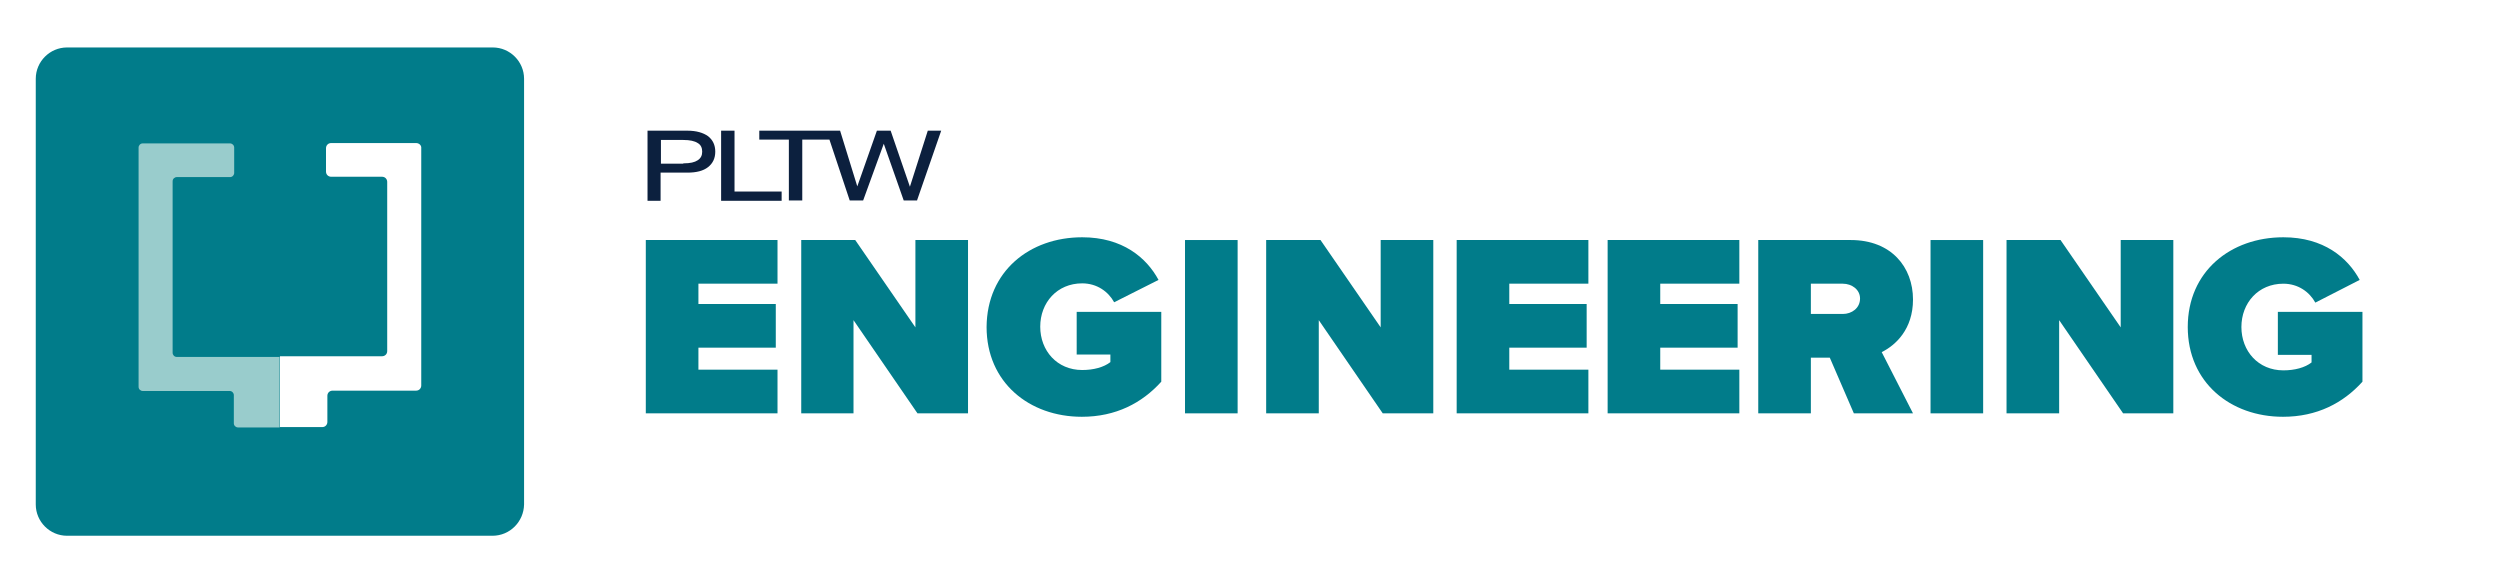
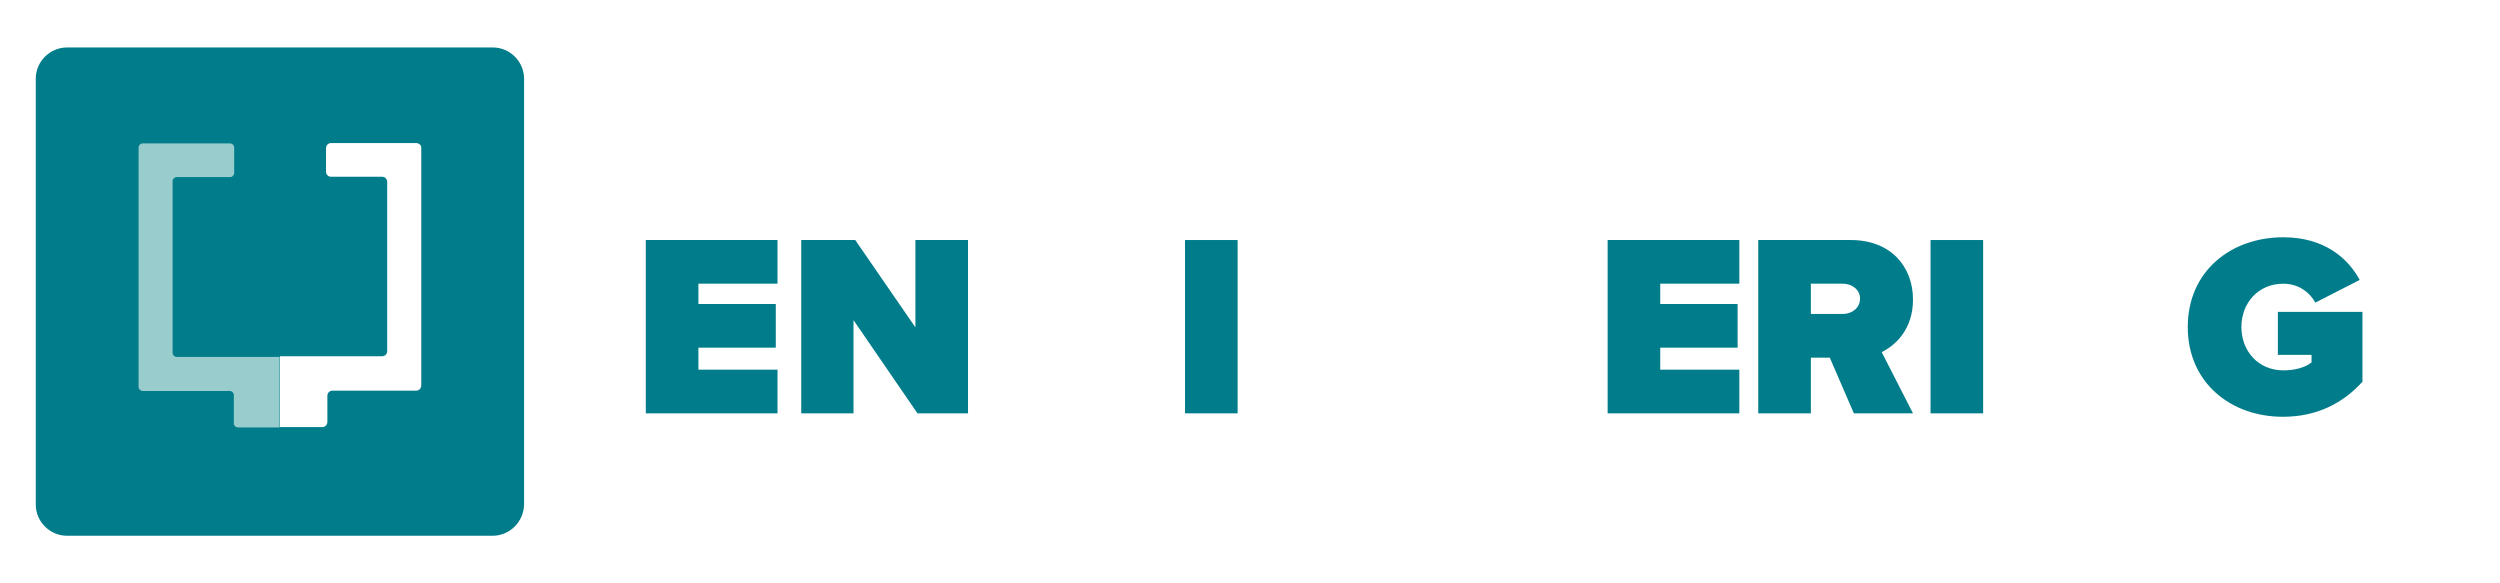
<svg xmlns="http://www.w3.org/2000/svg" xmlns:xlink="http://www.w3.org/1999/xlink" version="1.1" x="0px" y="0px" viewBox="0 0 727 169.6" style="enable-background:new 0 0 727 169.6;" xml:space="preserve">
  <style type="text/css">
	.st0{fill:#8FC33C;}
	.st1{fill:#FFFFFF;}
	.st2{fill:#FFFFFF;stroke:#93C73D;stroke-miterlimit:10;}
	.st3{opacity:0.1;fill:url(#);}
	.st4{fill:#93C73D;}
	.st5{fill:#44844C;}
	.st6{opacity:0.24;fill:url(#);}
	.st7{fill:#0C213E;}
	.st8{clip-path:url(#SVGID_00000101815350635865400510000000519268755331352706_);}
	.st9{clip-path:url(#SVGID_00000099641758910732528470000012178167080170682499_);fill:#0C1F3C;}
	.st10{clip-path:url(#SVGID_00000035529253895143826270000016320363633117449648_);fill:#FFFFFF;}
	.st11{clip-path:url(#SVGID_00000120533418805798488540000003930738816275218110_);}
	.st12{clip-path:url(#SVGID_00000023998455612867077810000009808344685081464727_);fill:#0C1F3C;}
	.st13{clip-path:url(#SVGID_00000092437416764756766610000003582571012066723481_);fill:#FFFFFF;}
	.st14{filter:url(#Adobe_OpacityMaskFilter);}
	.st15{opacity:0.16;}
	.st16{fill:url(#);}
	.st17{opacity:0.16;fill:url(#);}
	.st18{clip-path:url(#SVGID_00000139268537786058887220000008796590710206876338_);}
	.st19{clip-path:url(#SVGID_00000177469682565533638630000002815918878917416587_);fill:#0C1F3C;}
	.st20{clip-path:url(#SVGID_00000178919144279153385520000001344036609305106316_);fill:#FFFFFF;}
	.st21{clip-path:url(#SVGID_00000042007756653347825010000008764389375840028552_);}
	.st22{clip-path:url(#SVGID_00000072278294240508244250000011151094339844908979_);fill:#0C1F3C;}
	.st23{clip-path:url(#SVGID_00000173160473898107890320000008178771449592201874_);fill:#FFFFFF;}
	.st24{filter:url(#Adobe_OpacityMaskFilter_00000165928590023884578690000011968407435109548206_);}
	.st25{display:none;}
	.st26{display:inline;}
	.st27{display:inline;filter:url(#Adobe_OpacityMaskFilter_00000125595755206305923440000010060486623465922452_);}
	.st28{display:inline;filter:url(#Adobe_OpacityMaskFilter_00000172419501369942319430000016333844787135086517_);}
	.st29{clip-path:url(#SVGID_00000179619838229084817500000014225171933213889671_);}
	.st30{clip-path:url(#SVGID_00000166667926669494672570000007668108584112824999_);fill:#0C203E;}
	.st31{filter:url(#Adobe_OpacityMaskFilter_00000065754411849761269130000004514465297733564089_);}
	.st32{filter:url(#Adobe_OpacityMaskFilter_00000058561997402736368290000015647049245246498457_);}
	.st33{clip-path:url(#SVGID_00000116955148899042828730000012028275483582189966_);}
	.st34{clip-path:url(#SVGID_00000166671110945661809100000000965073583387395719_);fill:#0C203E;}
	.st35{clip-path:url(#SVGID_00000050638331121068807930000004302051863885655975_);}
	.st36{clip-path:url(#SVGID_00000162348734745265244590000012185865964937161630_);fill:#0C203E;}
	.st37{fill:#94C83D;}
	.st38{filter:url(#Adobe_OpacityMaskFilter_00000066496644238740546270000018189176070420416942_);}
	.st39{filter:url(#Adobe_OpacityMaskFilter_00000000925078292182073740000008441828596409661585_);}
	.st40{filter:url(#Adobe_OpacityMaskFilter_00000034784221265308200120000003710014380014483328_);}
	.st41{filter:url(#Adobe_OpacityMaskFilter_00000183222839184308008320000010604593552123822517_);}
	.st42{clip-path:url(#SVGID_00000101072404775559649500000003273631037309942673_);}
	.st43{clip-path:url(#SVGID_00000152247662489519577220000008372483372546180999_);fill:#0C203E;}
	.st44{filter:url(#Adobe_OpacityMaskFilter_00000000920289965901903460000002864788537036684465_);}
	.st45{filter:url(#Adobe_OpacityMaskFilter_00000149349329016431681780000004708348434658255290_);}
	.st46{clip-path:url(#SVGID_00000034795914464292466780000002391349542883176127_);}
	.st47{clip-path:url(#SVGID_00000070111292338208825480000007328847799383734412_);fill:#0C203E;}
	.st48{clip-path:url(#SVGID_00000050641621441899262240000011677041647147427727_);}
	.st49{clip-path:url(#SVGID_00000032632108198677344260000015945623777410155964_);fill:#0C203E;}
	.st50{fill:none;stroke:#FFFFFF;stroke-width:8;stroke-miterlimit:10;}
	.st51{fill:#69A342;}
	.st52{clip-path:url(#SVGID_00000080901238202120943340000017153379101850859186_);fill:#0C203E;}
	.st53{fill:#95C93D;}
	.st54{fill:#A1C73A;}
	.st55{fill:#EE7623;}
	.st56{clip-path:url(#SVGID_00000153697535102805813490000008929049482477910952_);fill:#0C203E;}
	.st57{fill:none;stroke:#ED5B26;stroke-width:0.436;stroke-miterlimit:10;}
	.st58{fill:#F99F1E;}
	.st59{fill:#C747A2;}
	.st60{clip-path:url(#SVGID_00000029033518351843314320000006272484696620172212_);fill:#0C203E;}
	.st61{opacity:0.2;}
	.st62{clip-path:url(#SVGID_00000075865103271863440510000017912155420522068896_);fill:#FFFFFF;}
	.st63{clip-path:url(#SVGID_00000055675604152234824090000006934312682044497809_);fill:#FFFFFF;}
	.st64{fill:#6B297F;}
	.st65{clip-path:url(#SVGID_00000165220962270972182310000015395715485167085698_);fill:#0C203E;}
	.st66{fill:#A688BE;}
	.st67{fill:#D74127;}
	.st68{clip-path:url(#SVGID_00000091712177245779354930000012137636465744287912_);fill:#0C203E;}
	.st69{fill:#ED8274;}
	.st70{fill:#017C8A;}
	.st71{clip-path:url(#SVGID_00000158747037990847979050000018092558580847631755_);fill:#0C203E;}
	.st72{fill:#99CCCC;}
</style>
  <g id="Layer_1">
    <g id="Artwork_33_00000097480965947036454280000004770751567007550908_">
      <g>
        <g>
          <path class="st70" d="M187.8,120.2V69.8h38.3v12.7h-23v5.9h22.5v12.7h-22.5v6.4h23v12.7H187.8z" />
          <path class="st70" d="M266.8,120.2l-18.6-27.1v27.1H233V69.8h15.7l17.5,25.4V69.8h15.3v50.4H266.8z" />
-           <path class="st70" d="M314.7,69c11.7,0,18.7,5.9,22.2,12.4L324,87.9c-1.7-3.1-5-5.5-9.3-5.5c-7.3,0-12.2,5.6-12.2,12.6      c0,7,4.9,12.6,12.2,12.6c3.3,0,6.3-0.8,8.2-2.3v-2.2h-9.8V90.7h24.6v20.3c-5.6,6.2-13.2,10.2-23.1,10.2      c-15.3,0-27.7-10-27.7-26.1C287,78.9,299.4,69,314.7,69z" />
          <path class="st70" d="M344.6,120.2V69.8h15.3v50.4H344.6z" />
        </g>
        <g>
          <g>
-             <path class="st70" d="M402.1,120.2l-18.6-27.1v27.1h-15.3V69.8H384l17.5,25.4V69.8h15.3v50.4H402.1z" />
-             <path class="st70" d="M423.6,120.2V69.8h38.3v12.7h-23v5.9h22.5v12.7h-22.5v6.4h23v12.7H423.6z" />
            <path class="st70" d="M467.5,120.2V69.8h38.3v12.7h-23v5.9h22.5v12.7h-22.5v6.4h23v12.7H467.5z" />
            <path class="st70" d="M539.1,120.2l-7-16.2h-5.5v16.2h-15.3V69.8h26.9c11.8,0,18.1,7.9,18.1,17.3c0,8.7-5.1,13.3-9.1,15.3       l9.1,17.8H539.1z M535.9,82.5h-9.3v8.8h9.3c2.6,0,5-1.7,5-4.5C540.9,84.2,538.5,82.5,535.9,82.5z" />
            <path class="st70" d="M561.4,120.2V69.8h15.3v50.4H561.4z" />
-             <path class="st70" d="M617.4,120.2l-18.6-27.1v27.1h-15.3V69.8h15.7l17.5,25.4V69.8h15.3v50.4H617.4z" />
            <path class="st70" d="M664,69c11.7,0,18.7,5.9,22.2,12.4l-12.9,6.6c-1.7-3.1-5-5.5-9.3-5.5c-7.3,0-12.2,5.6-12.2,12.6       c0,7,4.9,12.6,12.2,12.6c3.3,0,6.3-0.8,8.2-2.3v-2.2h-9.8V90.7H687v20.3c-5.6,6.2-13.2,10.2-23.1,10.2       c-15.3,0-27.7-10-27.7-26.1C636.2,78.9,648.7,69,664,69z" />
          </g>
        </g>
        <g>
          <defs>
-             <rect id="SVGID_00000007404137133893543970000005421447420091425718_" x="188.3" y="38" width="85.4" height="20.4" />
-           </defs>
+             </defs>
          <clipPath id="SVGID_00000134216350376962585410000013862708839522558645_">
            <use xlink:href="#SVGID_00000007404137133893543970000005421447420091425718_" style="overflow:visible;" />
          </clipPath>
          <path style="clip-path:url(#SVGID_00000134216350376962585410000013862708839522558645_);fill:#0C203E;" d="M188.3,58.3V38.2V38      h11.6c2.6,0,4.6,0.6,6,1.6c1.4,1.1,2.1,2.6,2.1,4.5c0,1.9-0.7,3.4-2.1,4.5c-1.4,1.1-3.4,1.6-6,1.6c0,0-0.1,0-0.1,0l-7.7,0v8.2      H188.3z M198.7,47.5h0.1c1.9,0,3.2-0.3,4.1-0.9c0.9-0.6,1.3-1.4,1.3-2.5c0-1.1-0.4-2-1.3-2.5c-0.9-0.6-2.3-0.9-4.2-0.9h-6.5v6.9      H198.7z M209.7,58.3V38.2V38h3.9v17.7h13.7v2.7H209.7z M244.3,38l5,16.2l5.7-16.2h4l5.6,16.3l5.2-16.3h3.9l-7,20.2l0,0.1h-3.9      l-5.8-16.5L251,58.3h-3.9l-5.9-17.7l-7.9,0v17.7h-3.9V40.6h-8.6V38L244.3,38z" />
        </g>
        <g>
          <path class="st70" d="M143.2,155.8H19.5c-5,0-9.1-4.1-9.1-9.1V22.9c0-5,4.1-9.1,9.1-9.1h123.8c5,0,9.1,4.1,9.1,9.1v123.8      C152.3,151.7,148.3,155.8,143.2,155.8" />
          <path class="st1" d="M121,41.6H96.3c-0.9,0-1.5,0.7-1.5,1.5v6.8c0,0.9,0.7,1.5,1.5,1.5h14.8c0.9,0,1.5,0.7,1.5,1.5v49.2      c0,0.9-0.7,1.5-1.5,1.5H95.3v0H81.4v0v9.9v10.7h12.3c0.9,0,1.5-0.7,1.5-1.5v-7.6c0-0.9,0.7-1.5,1.5-1.5H121      c0.9,0,1.5-0.7,1.5-1.5v-69C122.6,42.3,121.9,41.6,121,41.6" />
          <path class="st72" d="M68.1,103.8L68.1,103.8l-16.7,0c-0.7,0-1.2-0.6-1.2-1.2V52.7c0-0.7,0.6-1.2,1.2-1.2h15.5      c0.7,0,1.2-0.6,1.2-1.2v-7.4c0-0.7-0.6-1.2-1.2-1.2H41.5c-0.7,0-1.2,0.6-1.2,1.2v69.6c0,0.7,0.6,1.2,1.2,1.2h25.3      c0.7,0,1.2,0.6,1.2,1.2v8.2c0,0.7,0.6,1.2,1.2,1.2h12.1v-20.5H68.1z" />
        </g>
      </g>
    </g>
  </g>
  <g id="Layer_2">
</g>
</svg>